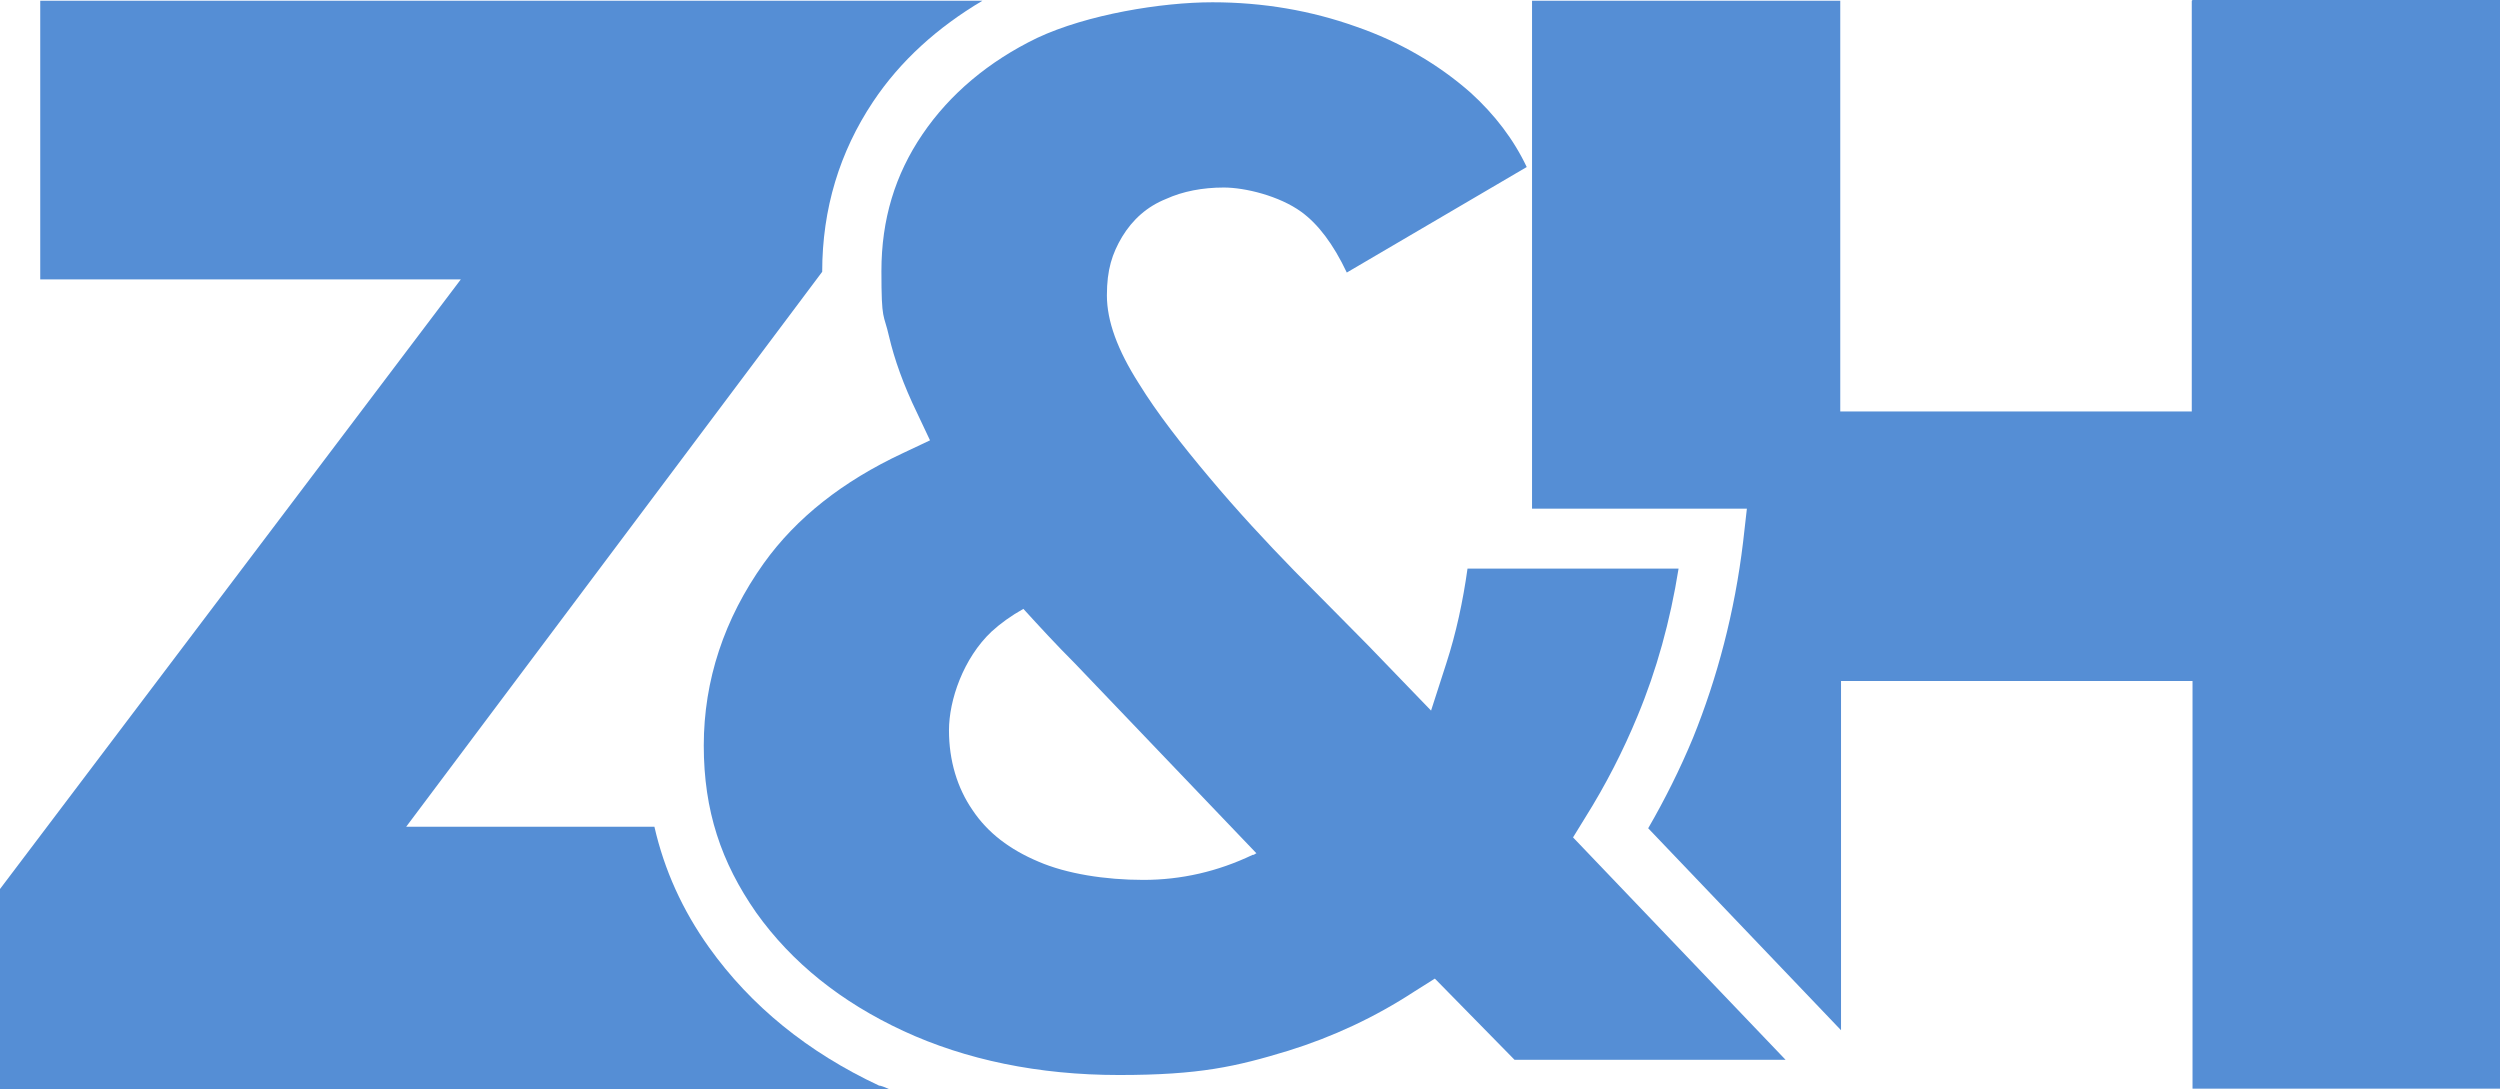
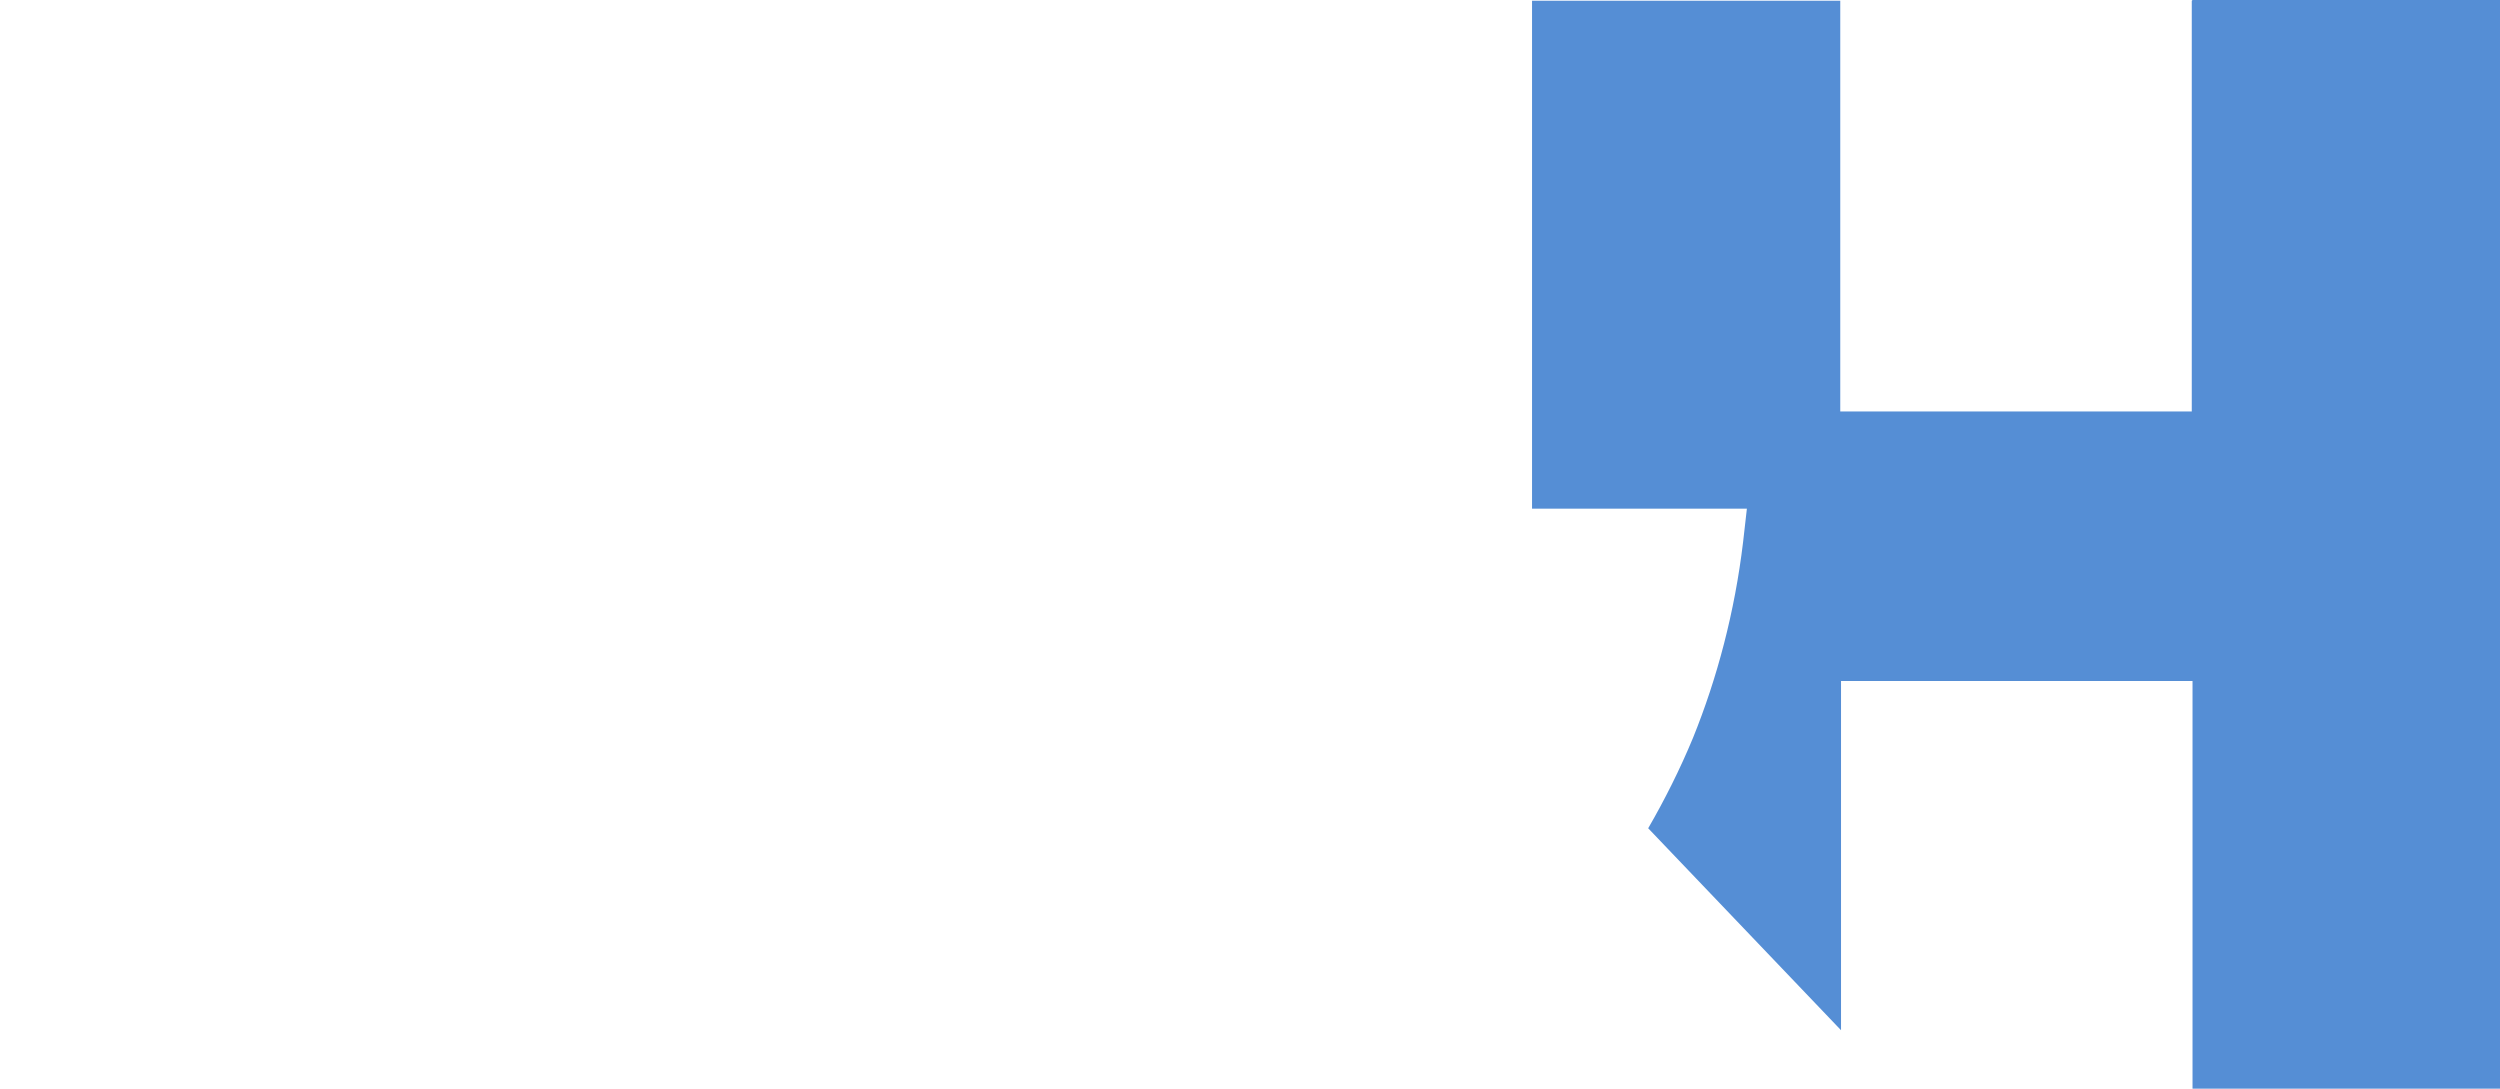
<svg xmlns="http://www.w3.org/2000/svg" id="Ebene_1" data-name="Ebene 1" viewBox="0 0 329.3 143.5">
  <defs>
    <style>
      .cls-1 {
        fill: #558ed5;
      }
    </style>
  </defs>
  <path class="cls-1" d="M288.7.1v54.1h-46.3V.1h-40.6v66.9h28.3l-.5,4.4c-1.1,9.2-3.4,17.9-6.6,25.8-1.7,4.1-3.7,8.1-5.9,11.9l25.4,26.6v-46h46.3v53.7h40.5V0h-40.5l-.1.1h0Z" />
-   <path class="cls-1" d="M115.8,143c-9.4-4.4-16.9-10.5-22.4-18.2-3.5-4.9-5.9-10.2-7.2-15.9h-32.7l54.8-73.1h0c0-8.3,2.3-15.8,6.7-22.4,3.6-5.4,8.5-9.8,14.4-13.3H5.3v36.7h55.4L0,117.1v26.4h117.2c-.4-.2-.9-.4-1.3-.5h-.1Z" />
-   <path class="cls-1" d="M215.7,94.3c2.5-6,4.3-12.5,5.4-19.4h-27.8c-.6,4.3-1.5,8.5-2.8,12.5l-2,6.2-8.3-8.6c-2.7-2.7-5.9-6-9.7-9.8-3.8-3.9-7.6-8-11.2-12.3-3.7-4.4-6.9-8.5-9.3-12.4-2.8-4.4-4.2-8.2-4.2-11.6s.7-5.5,2-7.7c1.4-2.3,3.3-4,5.8-5,2.2-1,4.8-1.5,7.6-1.5s7.3,1.1,10.2,3.2c2.2,1.6,4.2,4.2,6,8l23.7-13.9c-1.7-3.6-4.2-6.9-7.4-9.8-4.2-3.7-9.3-6.7-15.1-8.7-5.9-2.1-12.2-3.2-18.9-3.2s-16.5,1.6-23.1,4.7c-6.4,3.1-11.5,7.4-15.1,12.7s-5.4,11.2-5.4,18,.3,5.5,1,8.6c.7,3,1.9,6.4,3.7,10.1l1.7,3.6-3.6,1.7c-7.9,3.7-14,8.5-18.3,14.5-5.2,7.3-7.9,15.4-7.9,24s2.3,15.4,6.9,22c4.7,6.6,11.2,11.8,19.4,15.6s17.8,5.8,28.4,5.8,15.4-1.1,22.3-3.2c5.8-1.8,11.4-4.4,16.6-7.8l2.7-1.7,10.5,10.7h35.7l-28-29.3,1.6-2.6c2.7-4.3,5-8.8,6.9-13.4h0ZM165,112.6c-4.6,2.2-9.4,3.3-14.4,3.3s-10.1-.8-13.8-2.4c-3.8-1.6-6.7-3.8-8.7-6.8-2-2.9-3.1-6.5-3.1-10.5s1.9-9.5,5.6-13c1.2-1.1,2.6-2.1,4.2-3,2.1,2.3,4.3,4.7,6.8,7.2l23.9,25c-.1,0-.3.2-.4.2,0,0-.1,0-.1,0Z" />
</svg>